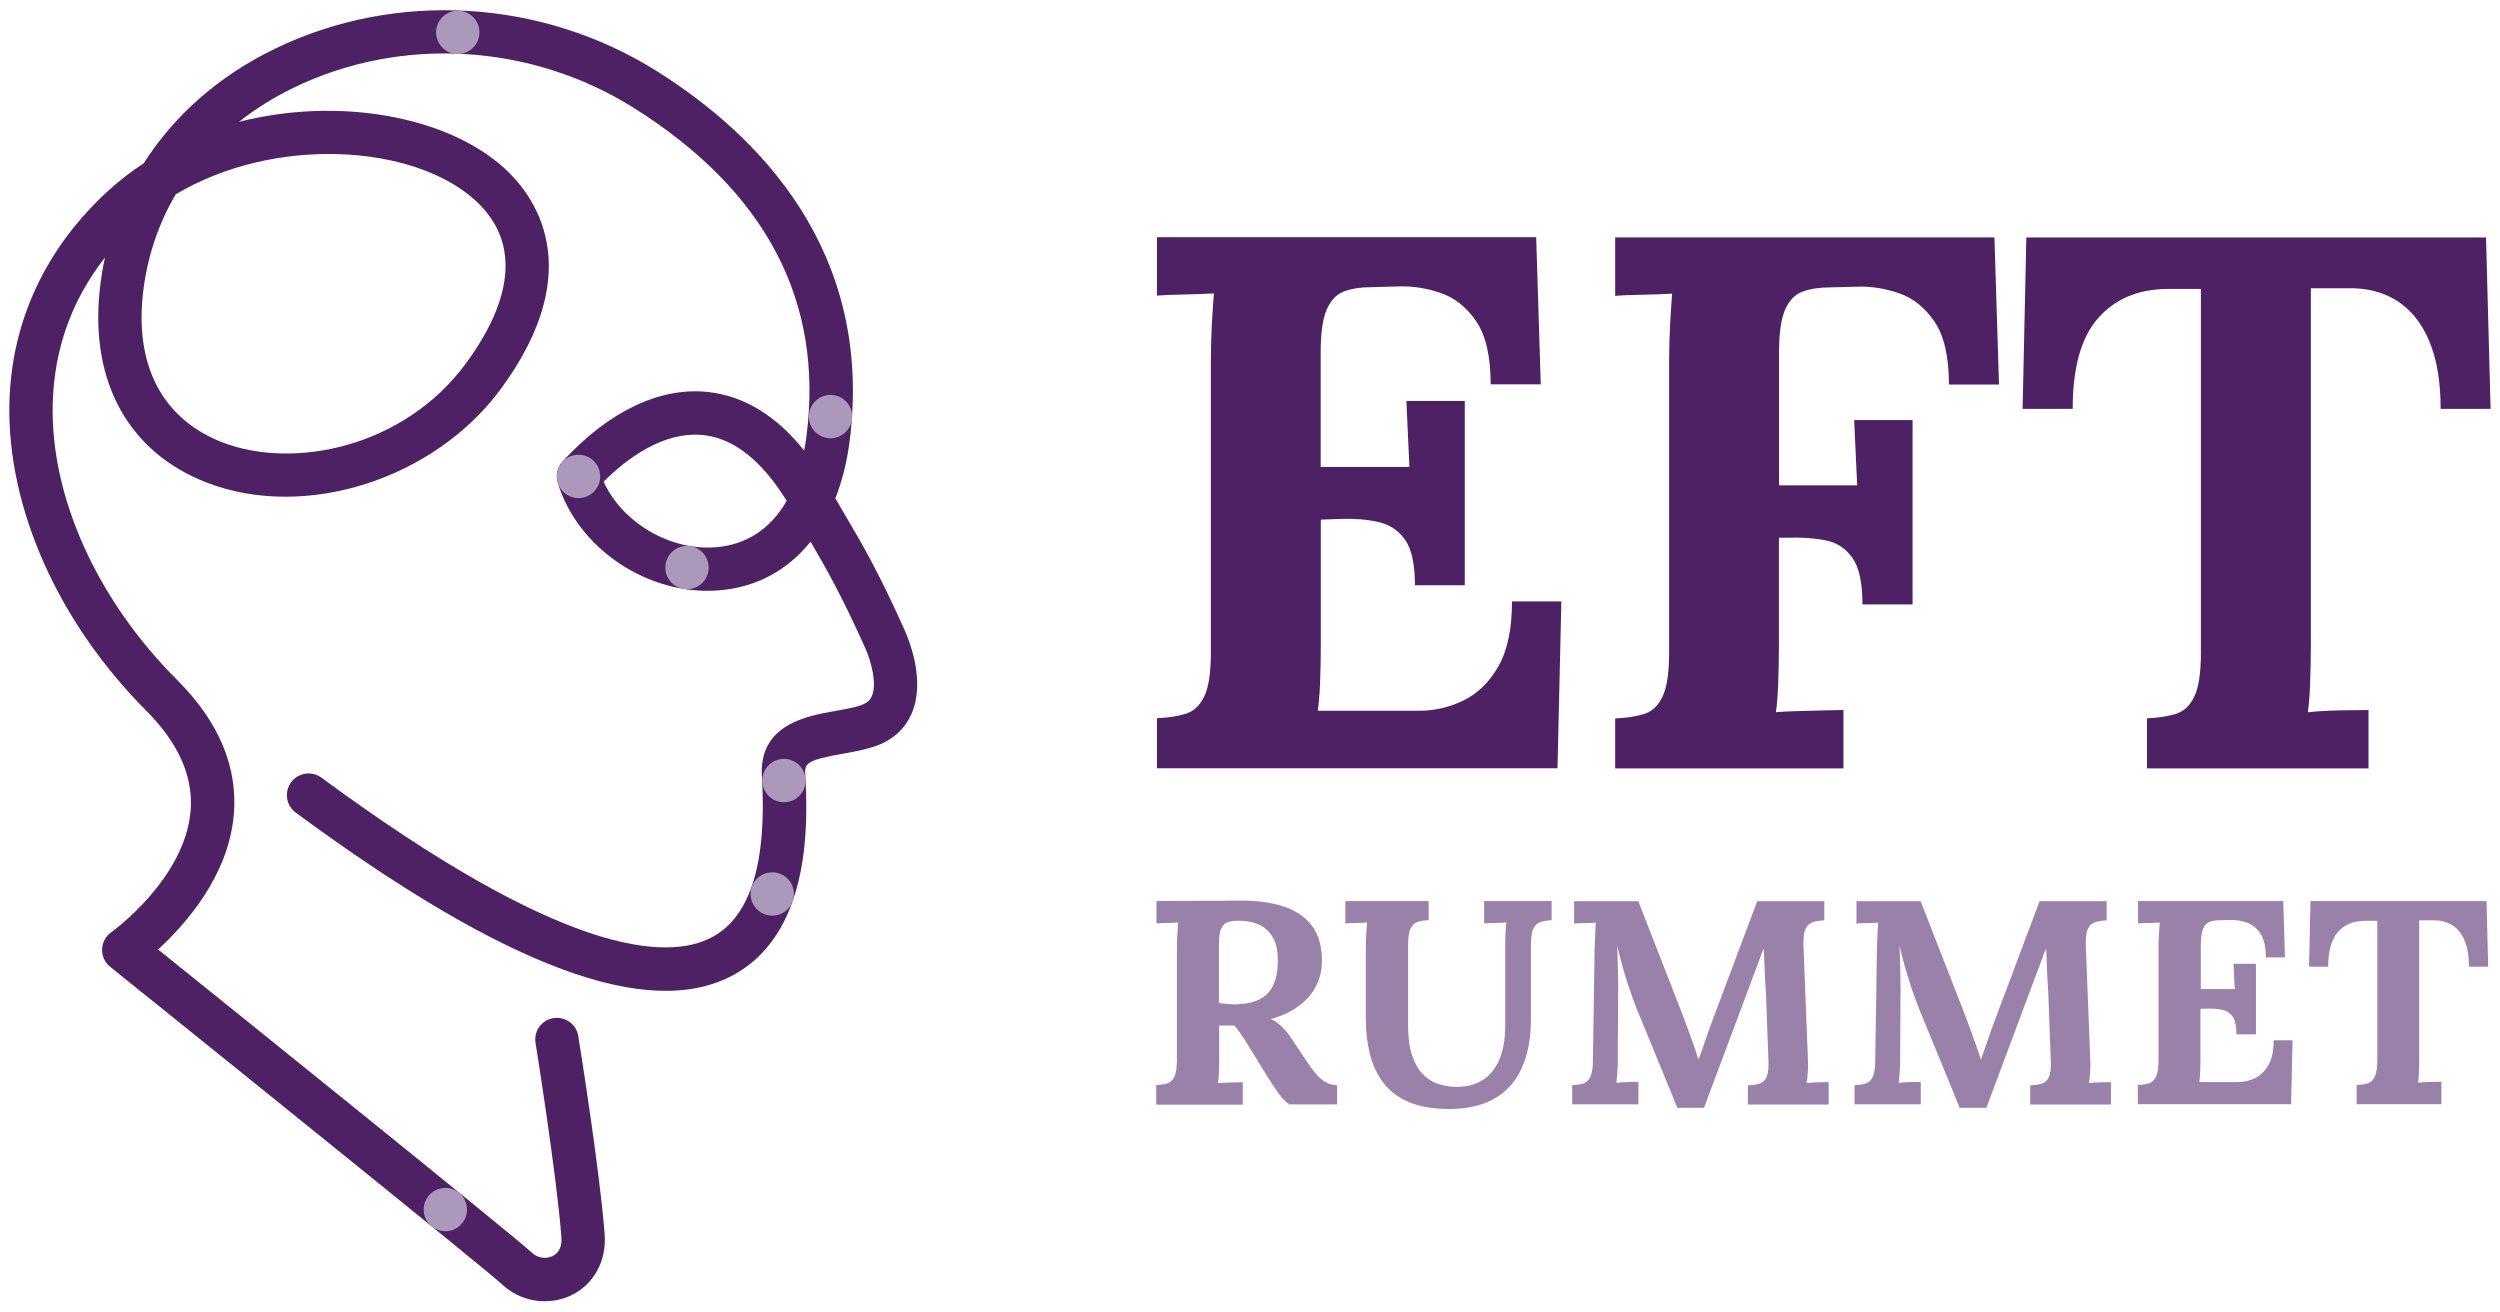
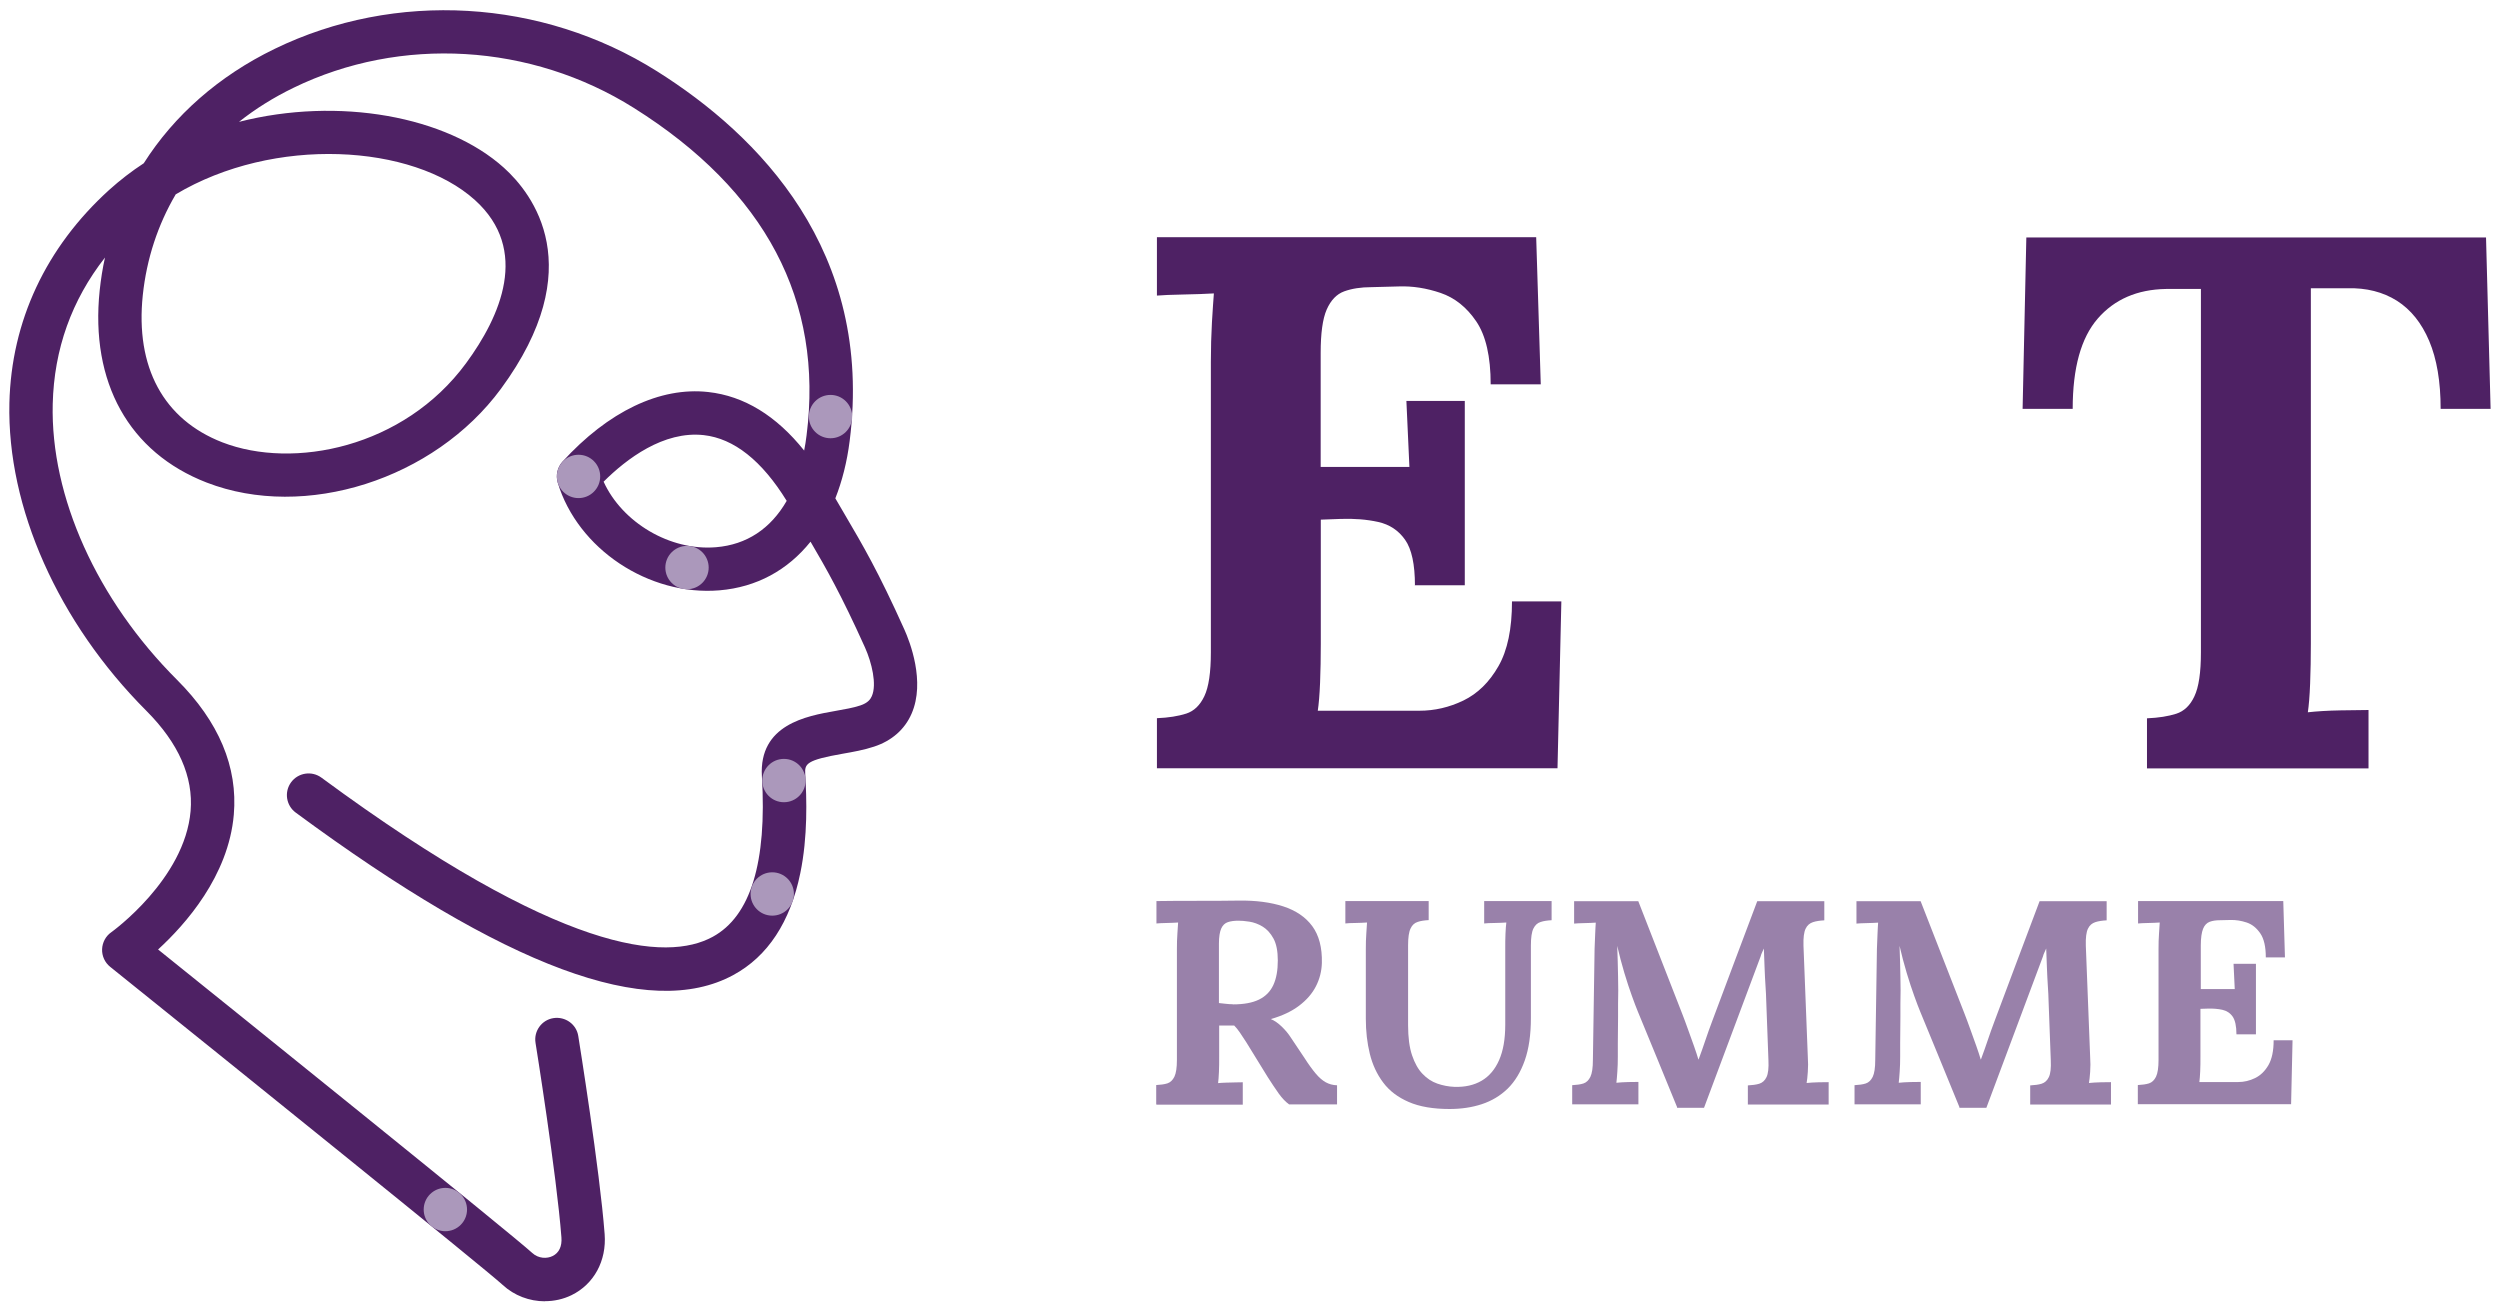
<svg xmlns="http://www.w3.org/2000/svg" id="Layer_2" viewBox="0 0 207.64 108.93">
  <defs>
    <style>.cls-1{fill:none;}.cls-1,.cls-2,.cls-3,.cls-4{stroke-width:0px;}.cls-2{fill:#4e2164;}.cls-3{fill:#ab98bb;}.cls-4{fill:#9981aa;}</style>
  </defs>
  <g id="Layer_1-2">
    <path class="cls-2" d="M117.52,48.64c0-1.76-.27-3.03-.82-3.81-.55-.78-1.29-1.27-2.24-1.48-.95-.21-1.99-.29-3.12-.25l-1.64.06v10.33c0,1.13-.02,2.21-.06,3.21-.04,1.01-.11,1.79-.19,2.33h8.44c1.26,0,2.48-.28,3.66-.85,1.17-.57,2.14-1.51,2.9-2.84.76-1.32,1.13-3.12,1.13-5.39h4.1l-.32,13.86h-33.27v-4.16c.97-.04,1.77-.17,2.43-.38.65-.21,1.15-.69,1.51-1.45.36-.76.54-1.97.54-3.65v-24.13c0-1.13.03-2.23.09-3.28.06-1.05.12-1.85.16-2.39-.67.04-1.51.07-2.52.09-1.01.02-1.74.05-2.21.09v-4.85h31.5l.38,12.22h-4.16c0-2.31-.4-4.05-1.2-5.23-.8-1.18-1.79-1.96-2.96-2.36-1.18-.4-2.33-.58-3.47-.54l-2.27.06c-.88,0-1.64.12-2.27.35-.63.23-1.11.74-1.45,1.51-.34.78-.5,1.98-.5,3.62v9.45h7.37l-.25-5.48h4.85v15.31h-4.16Z" />
-     <path class="cls-2" d="M134.15,63.83v-4.16c.97-.04,1.77-.17,2.43-.38.65-.21,1.16-.69,1.51-1.45.36-.76.54-1.97.54-3.65v-24.13c0-1.13.03-2.23.09-3.28.06-1.05.12-1.85.16-2.39-.67.04-1.51.07-2.52.09-1.01.02-1.74.05-2.21.09v-4.85h31.5l.38,12.22h-4.16c0-2.31-.4-4.05-1.2-5.23-.8-1.18-1.79-1.96-2.96-2.36-1.18-.4-2.33-.58-3.46-.54l-2.27.06c-.88,0-1.64.12-2.27.35-.63.23-1.11.74-1.45,1.51-.34.78-.5,1.98-.5,3.62v10.96h6.49l-.25-5.42h4.85v15.31h-4.16c0-1.76-.27-3.05-.82-3.84-.55-.8-1.29-1.29-2.24-1.48-.95-.19-1.98-.26-3.12-.22h-.76v8.82c0,1.13-.02,2.23-.06,3.28-.04,1.05-.1,1.85-.19,2.39.46-.04,1.07-.07,1.83-.09.76-.02,1.5-.04,2.24-.06.73-.02,1.25-.03,1.54-.03v4.85h-18.97Z" />
    <path class="cls-2" d="M202.71,33.96c0-2.27-.32-4.15-.95-5.64-.63-1.49-1.52-2.6-2.68-3.34-1.16-.73-2.53-1.08-4.13-1.04h-3.02v29.55c0,1.13-.02,2.23-.06,3.28-.04,1.05-.11,1.85-.19,2.39.71-.08,1.63-.14,2.74-.16,1.11-.02,1.88-.03,2.3-.03v4.85h-18.4v-4.16c.97-.04,1.77-.17,2.43-.38.65-.21,1.16-.69,1.51-1.45.36-.76.54-1.97.54-3.65v-30.18h-2.9c-2.39.04-4.28.86-5.67,2.46-1.39,1.6-2.08,4.1-2.08,7.5h-4.16l.31-14.24h38.18l.38,14.24h-4.16Z" />
    <path class="cls-4" d="M96.03,91.71v-1.59c.37-.02.68-.06.93-.14.25-.08.44-.27.58-.55.14-.29.21-.76.21-1.4v-9.24c0-.43.01-.85.04-1.25.02-.4.04-.71.06-.92-.26.02-.58.03-.96.04s-.67.02-.84.04v-1.86c1.14-.02,2.28-.02,3.42-.02s2.28,0,3.42-.02c1.41-.02,2.64.14,3.69.48,1.04.34,1.85.88,2.41,1.64.56.76.83,1.78.8,3.06-.02.68-.18,1.32-.49,1.93-.31.61-.78,1.15-1.4,1.62-.62.47-1.4.84-2.35,1.11.31.13.61.34.91.63.3.29.55.59.76.92l1.13,1.69c.35.55.67.98.94,1.3.27.32.55.56.82.71.27.15.59.24.94.25v1.59h-3.98c-.29-.21-.58-.51-.86-.9-.28-.39-.58-.85-.91-1.36l-1.78-2.89c-.21-.32-.39-.59-.54-.82-.15-.22-.31-.42-.47-.58h-1.25v2.58c0,.45,0,.88-.02,1.28-.02.4-.04.71-.07.92.18-.02.4-.03.67-.04.27,0,.54-.02.81-.02.27,0,.45-.01.57-.01v1.86h-7.16ZM102.4,83.42c.9,0,1.62-.13,2.17-.4.55-.27.94-.67,1.19-1.21.25-.54.37-1.22.37-2.04,0-.77-.12-1.38-.36-1.82-.24-.44-.54-.77-.9-.99-.36-.22-.73-.35-1.1-.41-.37-.06-.68-.08-.92-.08-.34,0-.63.04-.87.12-.24.08-.43.26-.55.53s-.19.69-.19,1.25v4.94c.18.02.36.04.55.06.19.02.39.04.6.04Z" />
    <path class="cls-4" d="M118.67,76.42c-.35.02-.66.06-.92.15-.26.08-.46.26-.59.54-.14.28-.21.75-.21,1.41v6.63c0,1.01.11,1.85.33,2.5.22.65.51,1.17.87,1.54.36.38.77.65,1.23.81.46.16.93.25,1.41.27.88.03,1.64-.14,2.27-.51.63-.37,1.11-.94,1.45-1.71.34-.77.51-1.75.51-2.94v-6.32c0-.43,0-.85.02-1.25.02-.4.04-.71.07-.92-.26.02-.58.03-.98.04-.39,0-.68.02-.86.04v-1.86h5.6v1.59c-.35.02-.66.06-.92.15-.26.08-.45.26-.59.54-.14.28-.21.75-.21,1.41v6.03c0,1.38-.17,2.56-.51,3.52-.34.96-.81,1.74-1.42,2.34-.61.59-1.33,1.02-2.15,1.29-.82.27-1.71.4-2.68.4-1.35,0-2.48-.19-3.38-.58-.9-.39-1.61-.92-2.13-1.62-.52-.69-.89-1.49-1.11-2.39s-.33-1.87-.33-2.89v-5.84c0-.43.01-.85.04-1.25.02-.4.04-.71.06-.92-.26.02-.58.03-.96.04-.39,0-.67.02-.84.04v-1.86h6.92v1.59Z" />
    <path class="cls-4" d="M139.29,91.95c-.55-1.33-1.09-2.66-1.63-3.98s-1.08-2.64-1.63-3.96c-.13-.31-.29-.74-.49-1.29s-.41-1.19-.63-1.92-.41-1.47-.59-2.24c.03.9.06,1.75.07,2.54.02.8.02,1.56,0,2.28v1.09c0,.37,0,.74-.01,1.1,0,.36-.01.72-.01,1.09v1.1c0,.43-.01.85-.04,1.25s-.05.71-.08.92c.27-.03.61-.05,1-.06.39,0,.67-.01.83-.01v1.86h-5.5v-1.59c.37-.02.68-.06.93-.14.25-.08.44-.27.58-.55.14-.29.21-.76.21-1.4l.14-9.24c.02-.43.03-.85.05-1.25.02-.4.03-.71.05-.92-.26.02-.58.03-.96.04s-.67.02-.84.04v-1.86h5.33l3.64,9.33c.14.37.31.8.48,1.29.18.49.35.96.51,1.42.16.46.28.82.36,1.1h.02c.21-.56.4-1.11.58-1.64.18-.53.36-1.04.55-1.54.63-1.67,1.25-3.34,1.87-4.99.62-1.66,1.24-3.31,1.87-4.97h5.57v1.59c-.35.02-.67.06-.94.15s-.48.26-.61.54c-.14.28-.2.75-.18,1.41l.36,9.24c.03.43.03.85,0,1.25s-.06.71-.1.92c.27-.03.61-.05,1-.06.39,0,.67-.01.83-.01v1.86h-6.71v-1.59c.37-.02.69-.06.95-.14s.47-.27.6-.55c.14-.29.19-.76.16-1.4l-.19-5.11c0-.19-.02-.53-.05-1-.03-.47-.06-1-.08-1.57-.02-.57-.04-1.11-.06-1.6-.05.11-.1.22-.15.33-.05.1-.09.21-.12.33l-4.7,12.57h-2.24Z" />
    <path class="cls-4" d="M162.74,91.95c-.55-1.33-1.09-2.66-1.63-3.98s-1.08-2.64-1.63-3.96c-.13-.31-.29-.74-.49-1.29s-.41-1.19-.63-1.92-.41-1.47-.59-2.24c.03.9.06,1.75.07,2.54.02.8.02,1.56,0,2.28v1.09c0,.37,0,.74-.01,1.1,0,.36-.01.72-.01,1.09v1.1c0,.43-.01.85-.04,1.25s-.05.71-.08.92c.27-.03.61-.05,1-.06.39,0,.67-.01.83-.01v1.86h-5.5v-1.59c.37-.02.68-.06.93-.14.25-.08.44-.27.58-.55.14-.29.21-.76.21-1.4l.14-9.24c.02-.43.03-.85.05-1.25.02-.4.03-.71.05-.92-.26.02-.58.03-.96.04s-.67.02-.84.04v-1.86h5.33l3.64,9.33c.14.37.31.8.48,1.29.18.49.35.96.51,1.42.16.46.28.82.36,1.1h.02c.21-.56.4-1.11.58-1.64.18-.53.36-1.04.55-1.54.63-1.67,1.25-3.34,1.87-4.99.62-1.66,1.24-3.31,1.87-4.97h5.57v1.59c-.35.02-.67.06-.94.15s-.48.26-.61.54c-.14.28-.2.75-.18,1.41l.36,9.24c.03.43.03.85,0,1.25s-.06.71-.1.92c.27-.03.61-.05,1-.06.39,0,.67-.01.83-.01v1.86h-6.71v-1.59c.37-.02.69-.06.95-.14s.47-.27.6-.55c.14-.29.19-.76.16-1.4l-.19-5.11c0-.19-.02-.53-.05-1-.03-.47-.06-1-.08-1.57-.02-.57-.04-1.11-.06-1.6-.05.11-.1.22-.15.33-.05.1-.09.21-.12.33l-4.7,12.57h-2.24Z" />
    <path class="cls-4" d="M185.75,85.9c0-.68-.11-1.16-.31-1.46-.21-.3-.5-.49-.86-.57-.36-.08-.76-.11-1.19-.1l-.63.02v3.96c0,.43,0,.84-.02,1.23-.02.39-.04.68-.07.89h3.23c.48,0,.95-.11,1.4-.33.45-.22.82-.58,1.11-1.08.29-.51.43-1.19.43-2.06h1.57l-.12,5.31h-12.73v-1.59c.37-.02.68-.06.93-.14.25-.08.44-.27.58-.55.14-.29.21-.76.21-1.4v-9.24c0-.43.01-.85.04-1.25.02-.4.04-.71.06-.92-.26.02-.58.03-.96.04s-.67.02-.84.04v-1.86h12.06l.14,4.68h-1.59c0-.88-.15-1.55-.46-2-.31-.45-.68-.75-1.13-.9s-.89-.22-1.33-.21l-.87.02c-.34,0-.63.04-.87.13-.24.09-.43.28-.55.58s-.19.76-.19,1.39v3.62h2.82l-.1-2.1h1.86v5.86h-1.59Z" />
-     <path class="cls-4" d="M205.06,80.28c0-.87-.12-1.59-.36-2.16s-.58-1-1.03-1.28-.97-.41-1.58-.4h-1.16v11.31c0,.43,0,.85-.02,1.25s-.04.71-.07.92c.27-.03.62-.05,1.05-.06.43,0,.72-.01.88-.01v1.86h-7.04v-1.59c.37-.02.68-.06.93-.14s.44-.27.58-.55c.14-.29.21-.76.21-1.4v-11.55h-1.11c-.92.02-1.64.33-2.17.94s-.8,1.57-.8,2.87h-1.59l.12-5.45h14.62l.14,5.45h-1.59Z" />
    <path class="cls-2" d="M45.25,108.08c-1.27,0-2.54-.47-3.5-1.36-1.43-1.32-21.95-17.86-32.6-26.42-.44-.35-.69-.9-.67-1.46.02-.56.3-1.09.76-1.41.06-.04,6.11-4.4,6.59-10.07.24-2.84-1-5.64-3.67-8.32C4.83,51.7.58,42.15.78,33.48c.16-6.81,3.03-12.93,8.28-17.7.91-.82,1.87-1.56,2.88-2.22,2.52-3.97,6.23-7.25,10.87-9.5C32.83-.81,45-.1,54.57,5.92c8.41,5.29,18.01,14.91,16,30.7-.22,1.75-.63,3.35-1.19,4.77.28.48.55.93.8,1.37,1.48,2.52,2.77,4.71,4.94,9.54.43.96,1.76,4.31.59,6.98-.57,1.31-1.65,2.25-3.11,2.73-.84.28-1.74.44-2.6.59-3.03.53-3.17.84-3.12,1.67.12,2.08.22,5.2-.41,8.25-.83,4.06-2.7,6.91-5.56,8.46-6.99,3.8-18.88-.61-36.35-13.49-.8-.59-.97-1.72-.38-2.52.59-.8,1.72-.97,2.52-.38,19.93,14.69,28.67,15.3,32.49,13.22,3.15-1.71,4.52-6.19,4.09-13.33-.26-4.31,3.72-5.01,6.09-5.43.77-.14,1.51-.26,2.09-.46.63-.21.84-.52.95-.77.43-.97,0-2.78-.57-4.05-1.98-4.39-3.19-6.51-4.52-8.78-1.89,2.36-4.47,3.78-7.56,4.04-5.88.49-11.78-3.44-13.44-8.95-.18-.61-.03-1.26.39-1.73,3.81-4.18,8.12-6.24,12.12-5.79,2.97.33,5.64,1.96,7.96,4.86.08-.41.15-.83.2-1.26,1.42-11.17-3.4-20.32-14.35-27.2-8.53-5.36-19.36-6-28.26-1.67-1.65.8-3.17,1.75-4.53,2.83,8.28-2.11,17.25-.47,22,3.81,2.4,2.16,7.17,8.28-.25,18.37-5.54,7.52-16.27,10.94-24.43,7.78-6.45-2.5-9.69-8.31-8.89-15.96.1-.93.24-1.84.44-2.73-2.77,3.54-4.23,7.61-4.34,12.16-.19,7.7,3.67,16.27,10.33,22.92,3.47,3.47,5.05,7.23,4.71,11.19-.44,5.11-4.04,9.14-6.29,11.2,6.58,5.29,29.43,23.69,31.07,25.2.53.49,1.24.49,1.7.26.53-.26.79-.8.73-1.55-.4-5.23-2.13-16.04-2.15-16.15-.16-.98.51-1.91,1.49-2.06.98-.15,1.91.51,2.06,1.49.07.45,1.78,11.07,2.19,16.45.17,2.22-.89,4.16-2.75,5.07-.7.34-1.45.5-2.2.5ZM50.13,40c1.54,3.39,5.51,5.77,9.34,5.45,2.55-.21,4.54-1.54,5.87-3.85-2.06-3.34-4.38-5.18-6.89-5.46-3.34-.37-6.42,1.98-8.31,3.86ZM14.59,16.15c-1.48,2.52-2.41,5.34-2.73,8.36-.63,5.99,1.72,10.33,6.61,12.23,5.89,2.28,15.07.45,20.23-6.56,2.87-3.9,5.33-9.43.74-13.57-5.16-4.65-16.68-5.35-24.86-.46Z" />
-     <circle class="cls-3" cx="38.02" cy="2.69" r="1.8" />
    <circle class="cls-3" cx="68.98" cy="34.6" r="1.8" />
    <circle class="cls-3" cx="57.06" cy="47.14" r="1.8" />
    <circle class="cls-3" cx="48.05" cy="39.57" r="1.8" />
    <circle class="cls-3" cx="65.11" cy="64.83" r="1.8" />
    <circle class="cls-3" cx="64.14" cy="74.25" r="1.8" />
    <circle class="cls-3" cx="36.99" cy="100.46" r="1.8" />
    <rect class="cls-1" width="207.64" height="108.93" />
  </g>
</svg>